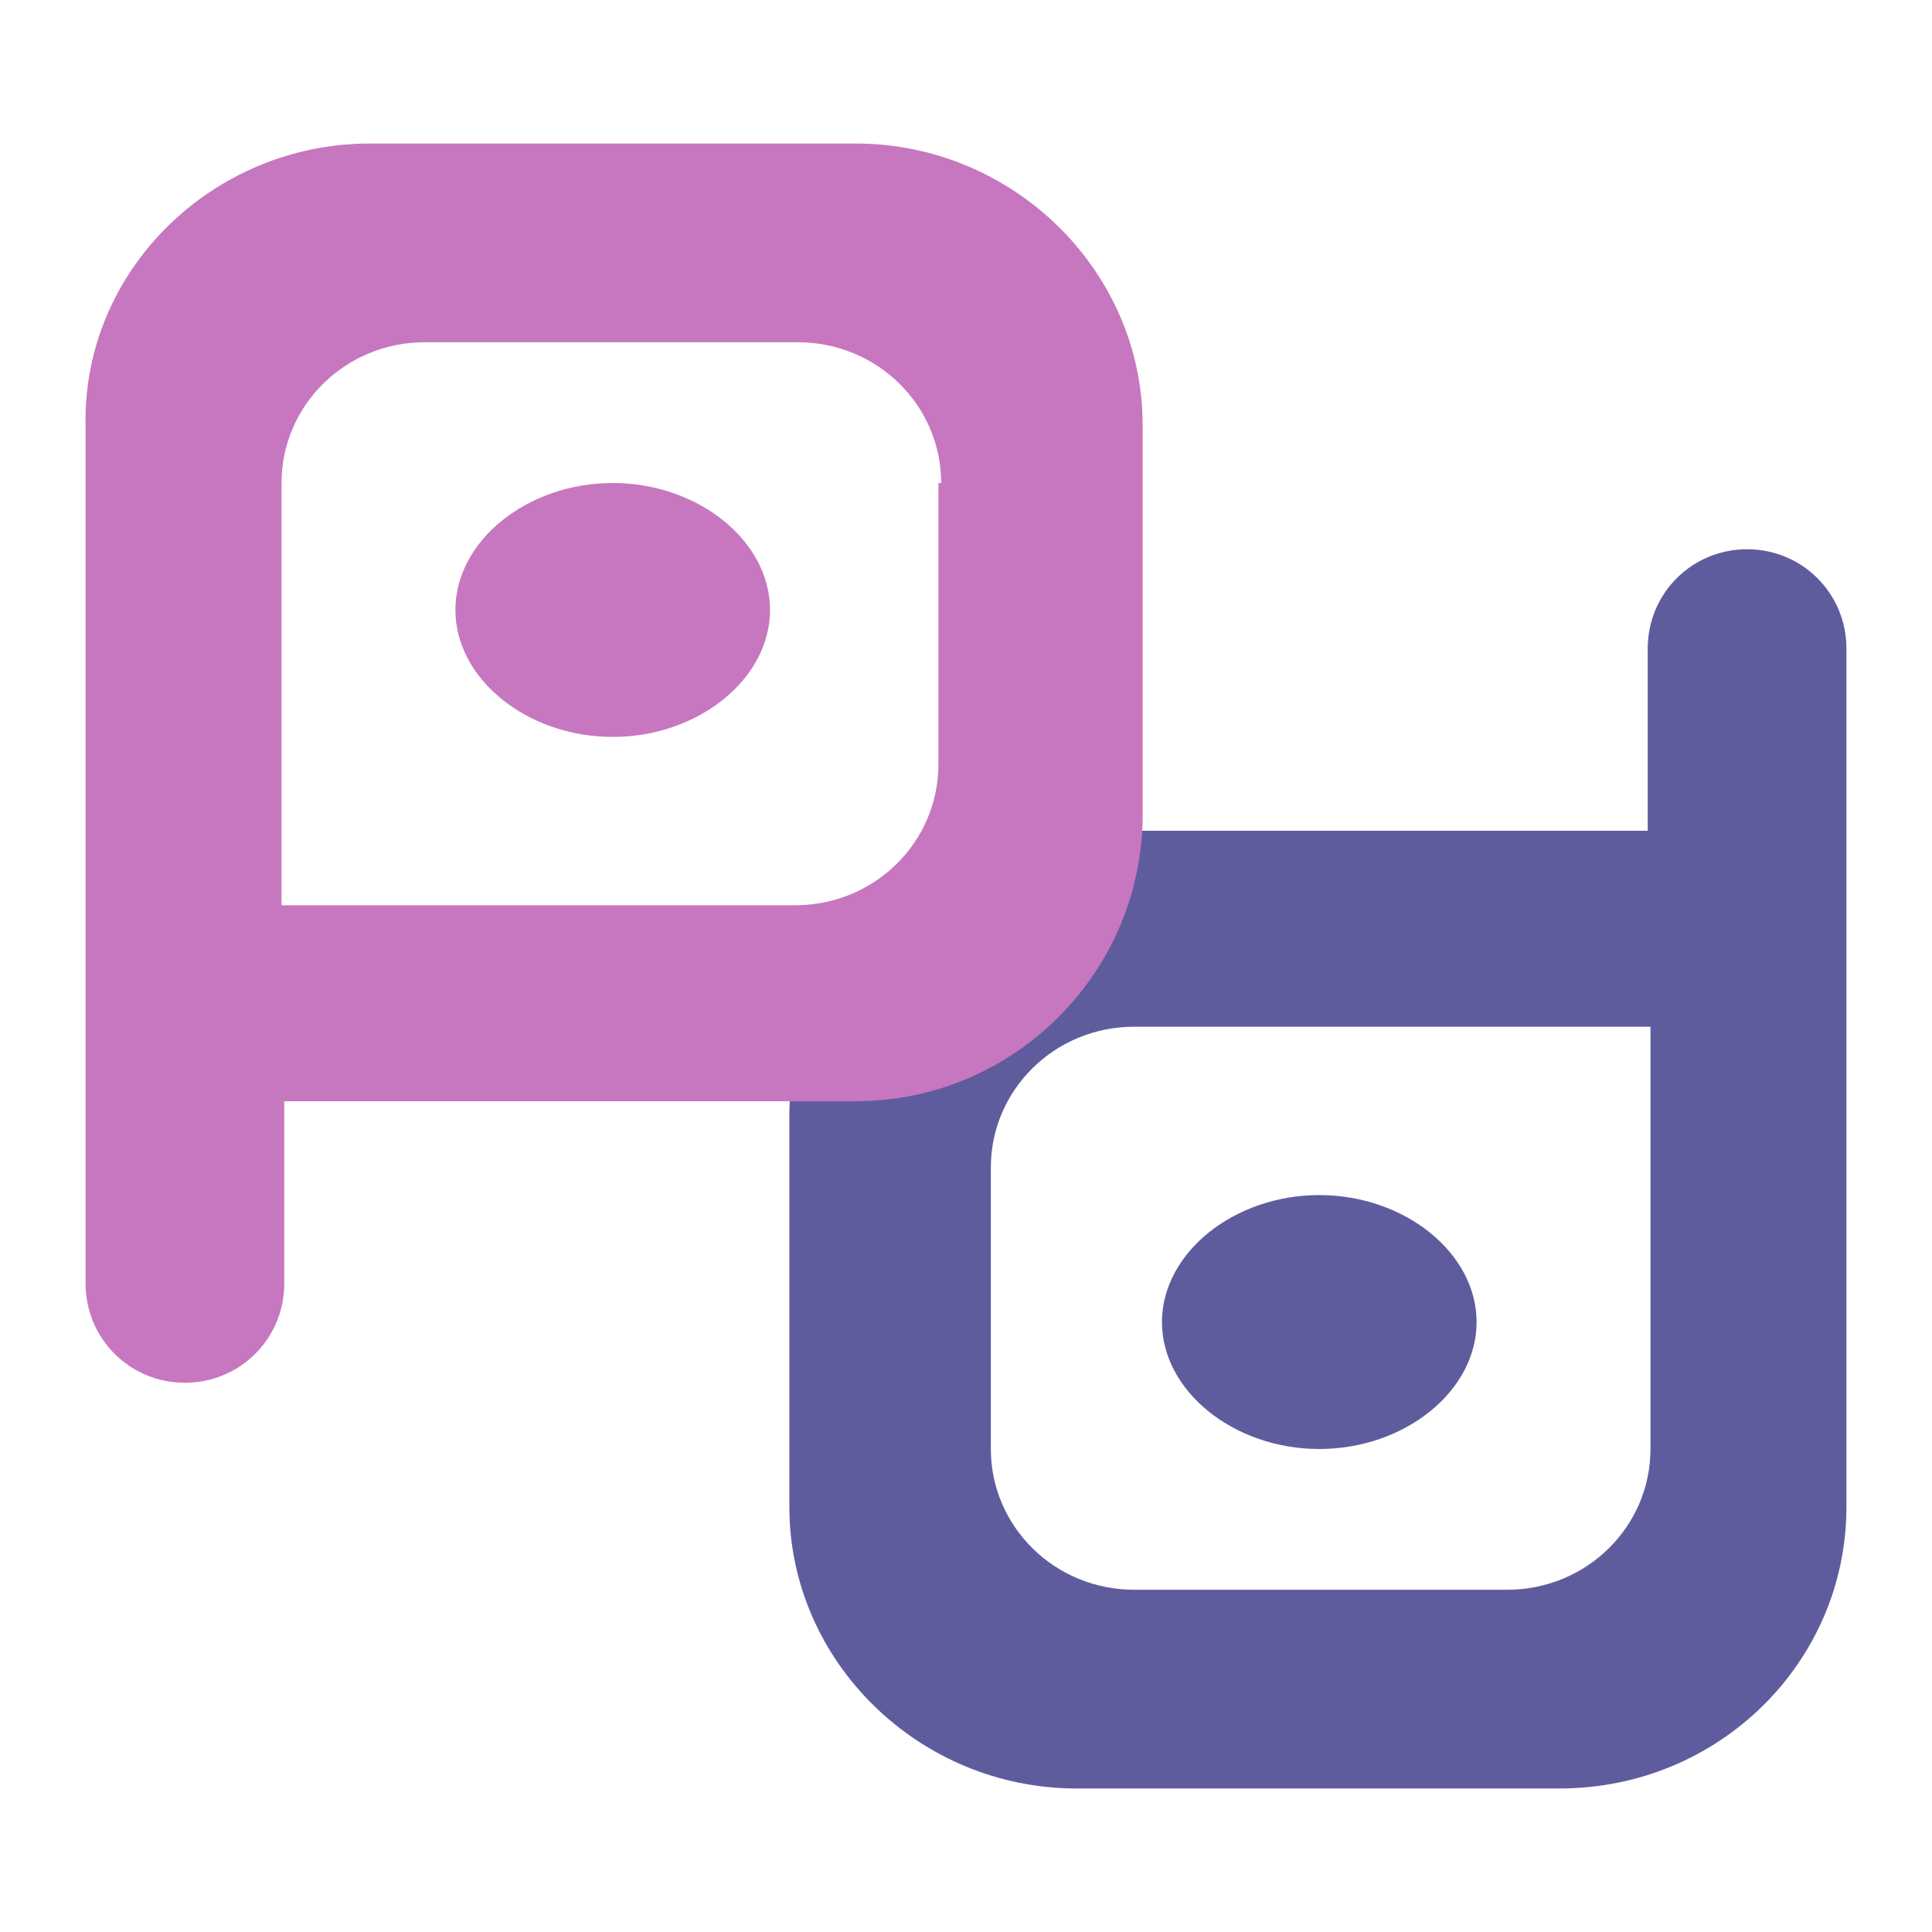
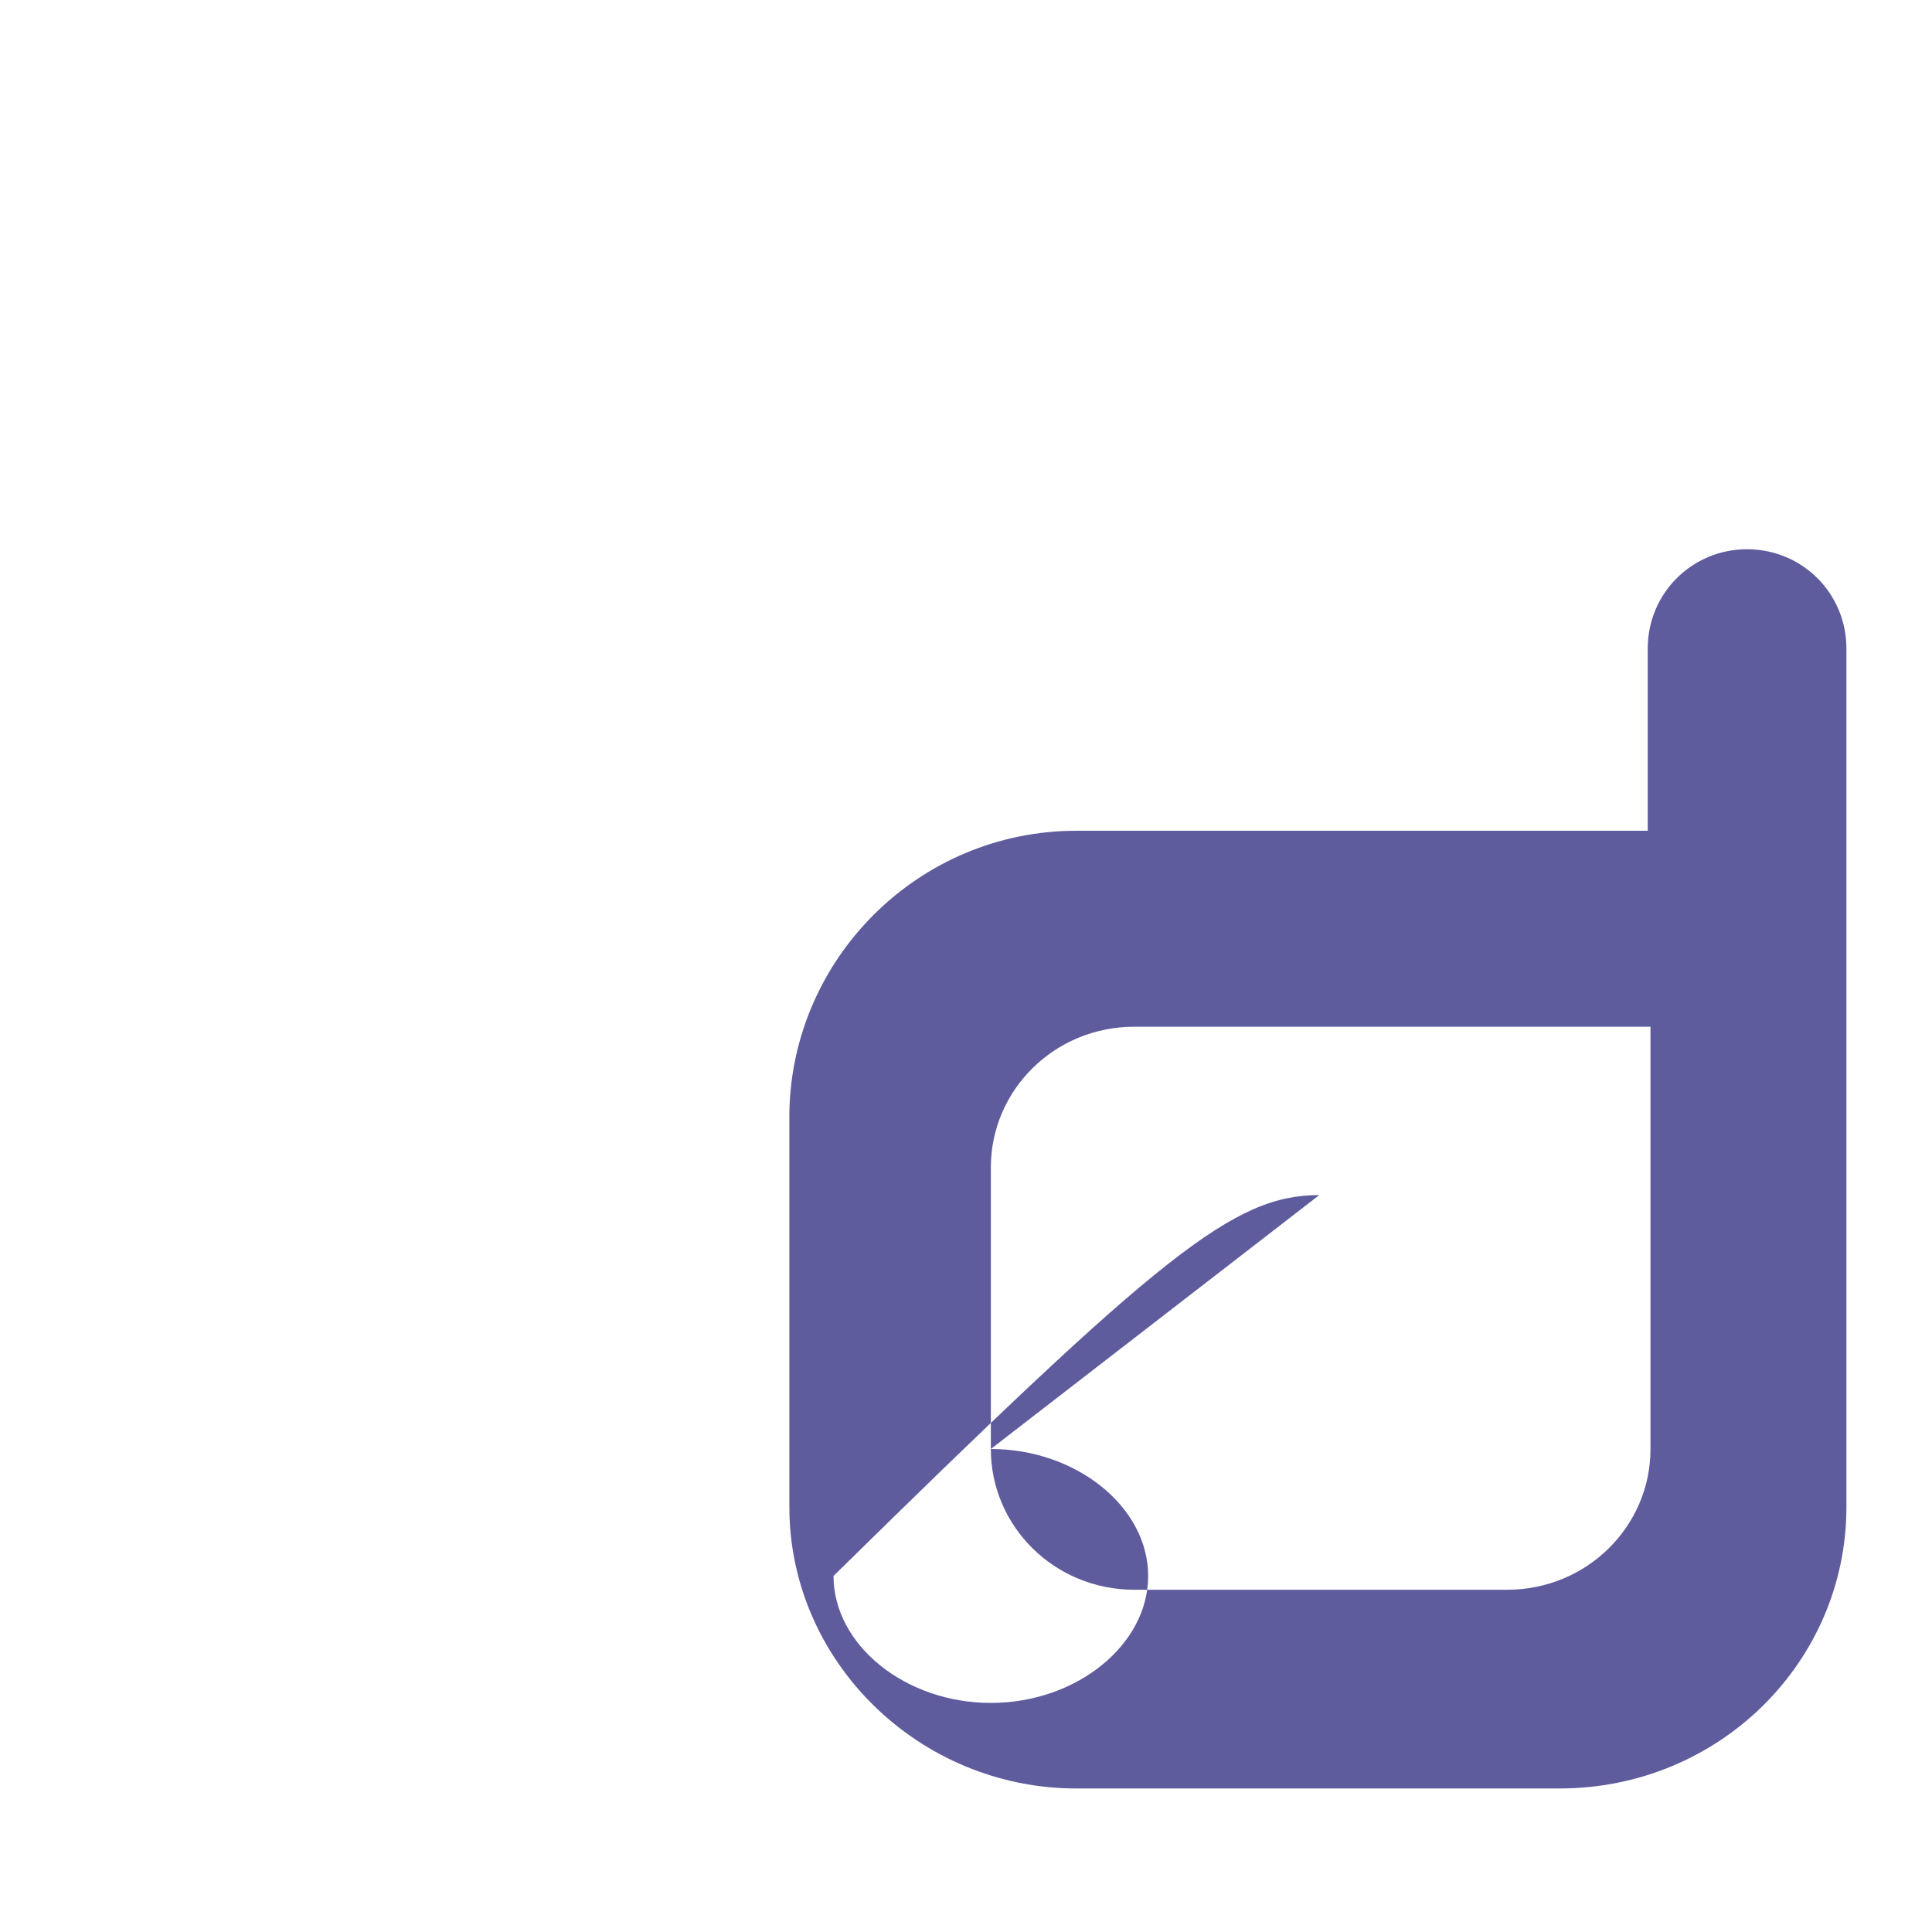
<svg xmlns="http://www.w3.org/2000/svg" version="1.1" id="Layer_1" x="0px" y="0px" width="70px" height="70px" viewBox="0 0 70 70" style="enable-background:new 0 0 70 70;" xml:space="preserve">
  <style type="text/css">
	.st0{fill-rule:evenodd;clip-rule:evenodd;fill:#5F5C9E;}
	.st1{fill-rule:evenodd;clip-rule:evenodd;fill:#C777BF;}
</style>
  <g>
-     <path class="st0" d="M39,30.1h20.7v-6.6c0-2,1.6-3.6,3.6-3.6c2,0,3.6,1.6,3.6,3.6v13.1c0,1.2,0,2.4,0,3.7v14.3   c0,5.6-4.6,10.2-10.4,10.2H39c-5.7,0-10.4-4.6-10.4-10.2V40.3C28.7,34.7,33.3,30.1,39,30.1z M35.9,52.5c0,2.8,2.3,5.1,5.2,5.1h13.5   c2.9,0,5.2-2.3,5.2-5.1V42.3v-4.6v-0.5H41.1c-2.9,0-5.2,2.3-5.2,5.1V52.5z M47.8,43.3c3.1,0,5.7,2.1,5.7,4.6c0,2.5-2.6,4.6-5.7,4.6   c-3.1,0-5.7-2.1-5.7-4.6C42.1,45.4,44.7,43.3,47.8,43.3z" />
-     <path class="st1" d="M31,39.9H10.3v6.6c0,2-1.6,3.6-3.6,3.6c-2,0-3.6-1.6-3.6-3.6V33.4c0-1.2,0-2.4,0-3.7V15.4   C3,9.8,7.7,5.2,13.4,5.2H31c5.7,0,10.4,4.6,10.4,10.2v14.3C41.3,35.3,36.7,39.9,31,39.9z M34.1,17.5c0-2.8-2.3-5.1-5.2-5.1H15.4   c-2.9,0-5.2,2.3-5.2,5.1v10.2v4.6v0.5h18.6c2.9,0,5.2-2.3,5.2-5.1V17.5z M22.2,26.7c-3.1,0-5.7-2.1-5.7-4.6c0-2.5,2.6-4.6,5.7-4.6   c3.1,0,5.7,2.1,5.7,4.6C27.9,24.6,25.3,26.7,22.2,26.7z" />
+     <path class="st0" d="M39,30.1h20.7v-6.6c0-2,1.6-3.6,3.6-3.6c2,0,3.6,1.6,3.6,3.6v13.1c0,1.2,0,2.4,0,3.7v14.3   c0,5.6-4.6,10.2-10.4,10.2H39c-5.7,0-10.4-4.6-10.4-10.2V40.3C28.7,34.7,33.3,30.1,39,30.1z M35.9,52.5c0,2.8,2.3,5.1,5.2,5.1h13.5   c2.9,0,5.2-2.3,5.2-5.1V42.3v-4.6v-0.5H41.1c-2.9,0-5.2,2.3-5.2,5.1V52.5z c3.1,0,5.7,2.1,5.7,4.6c0,2.5-2.6,4.6-5.7,4.6   c-3.1,0-5.7-2.1-5.7-4.6C42.1,45.4,44.7,43.3,47.8,43.3z" />
  </g>
</svg>